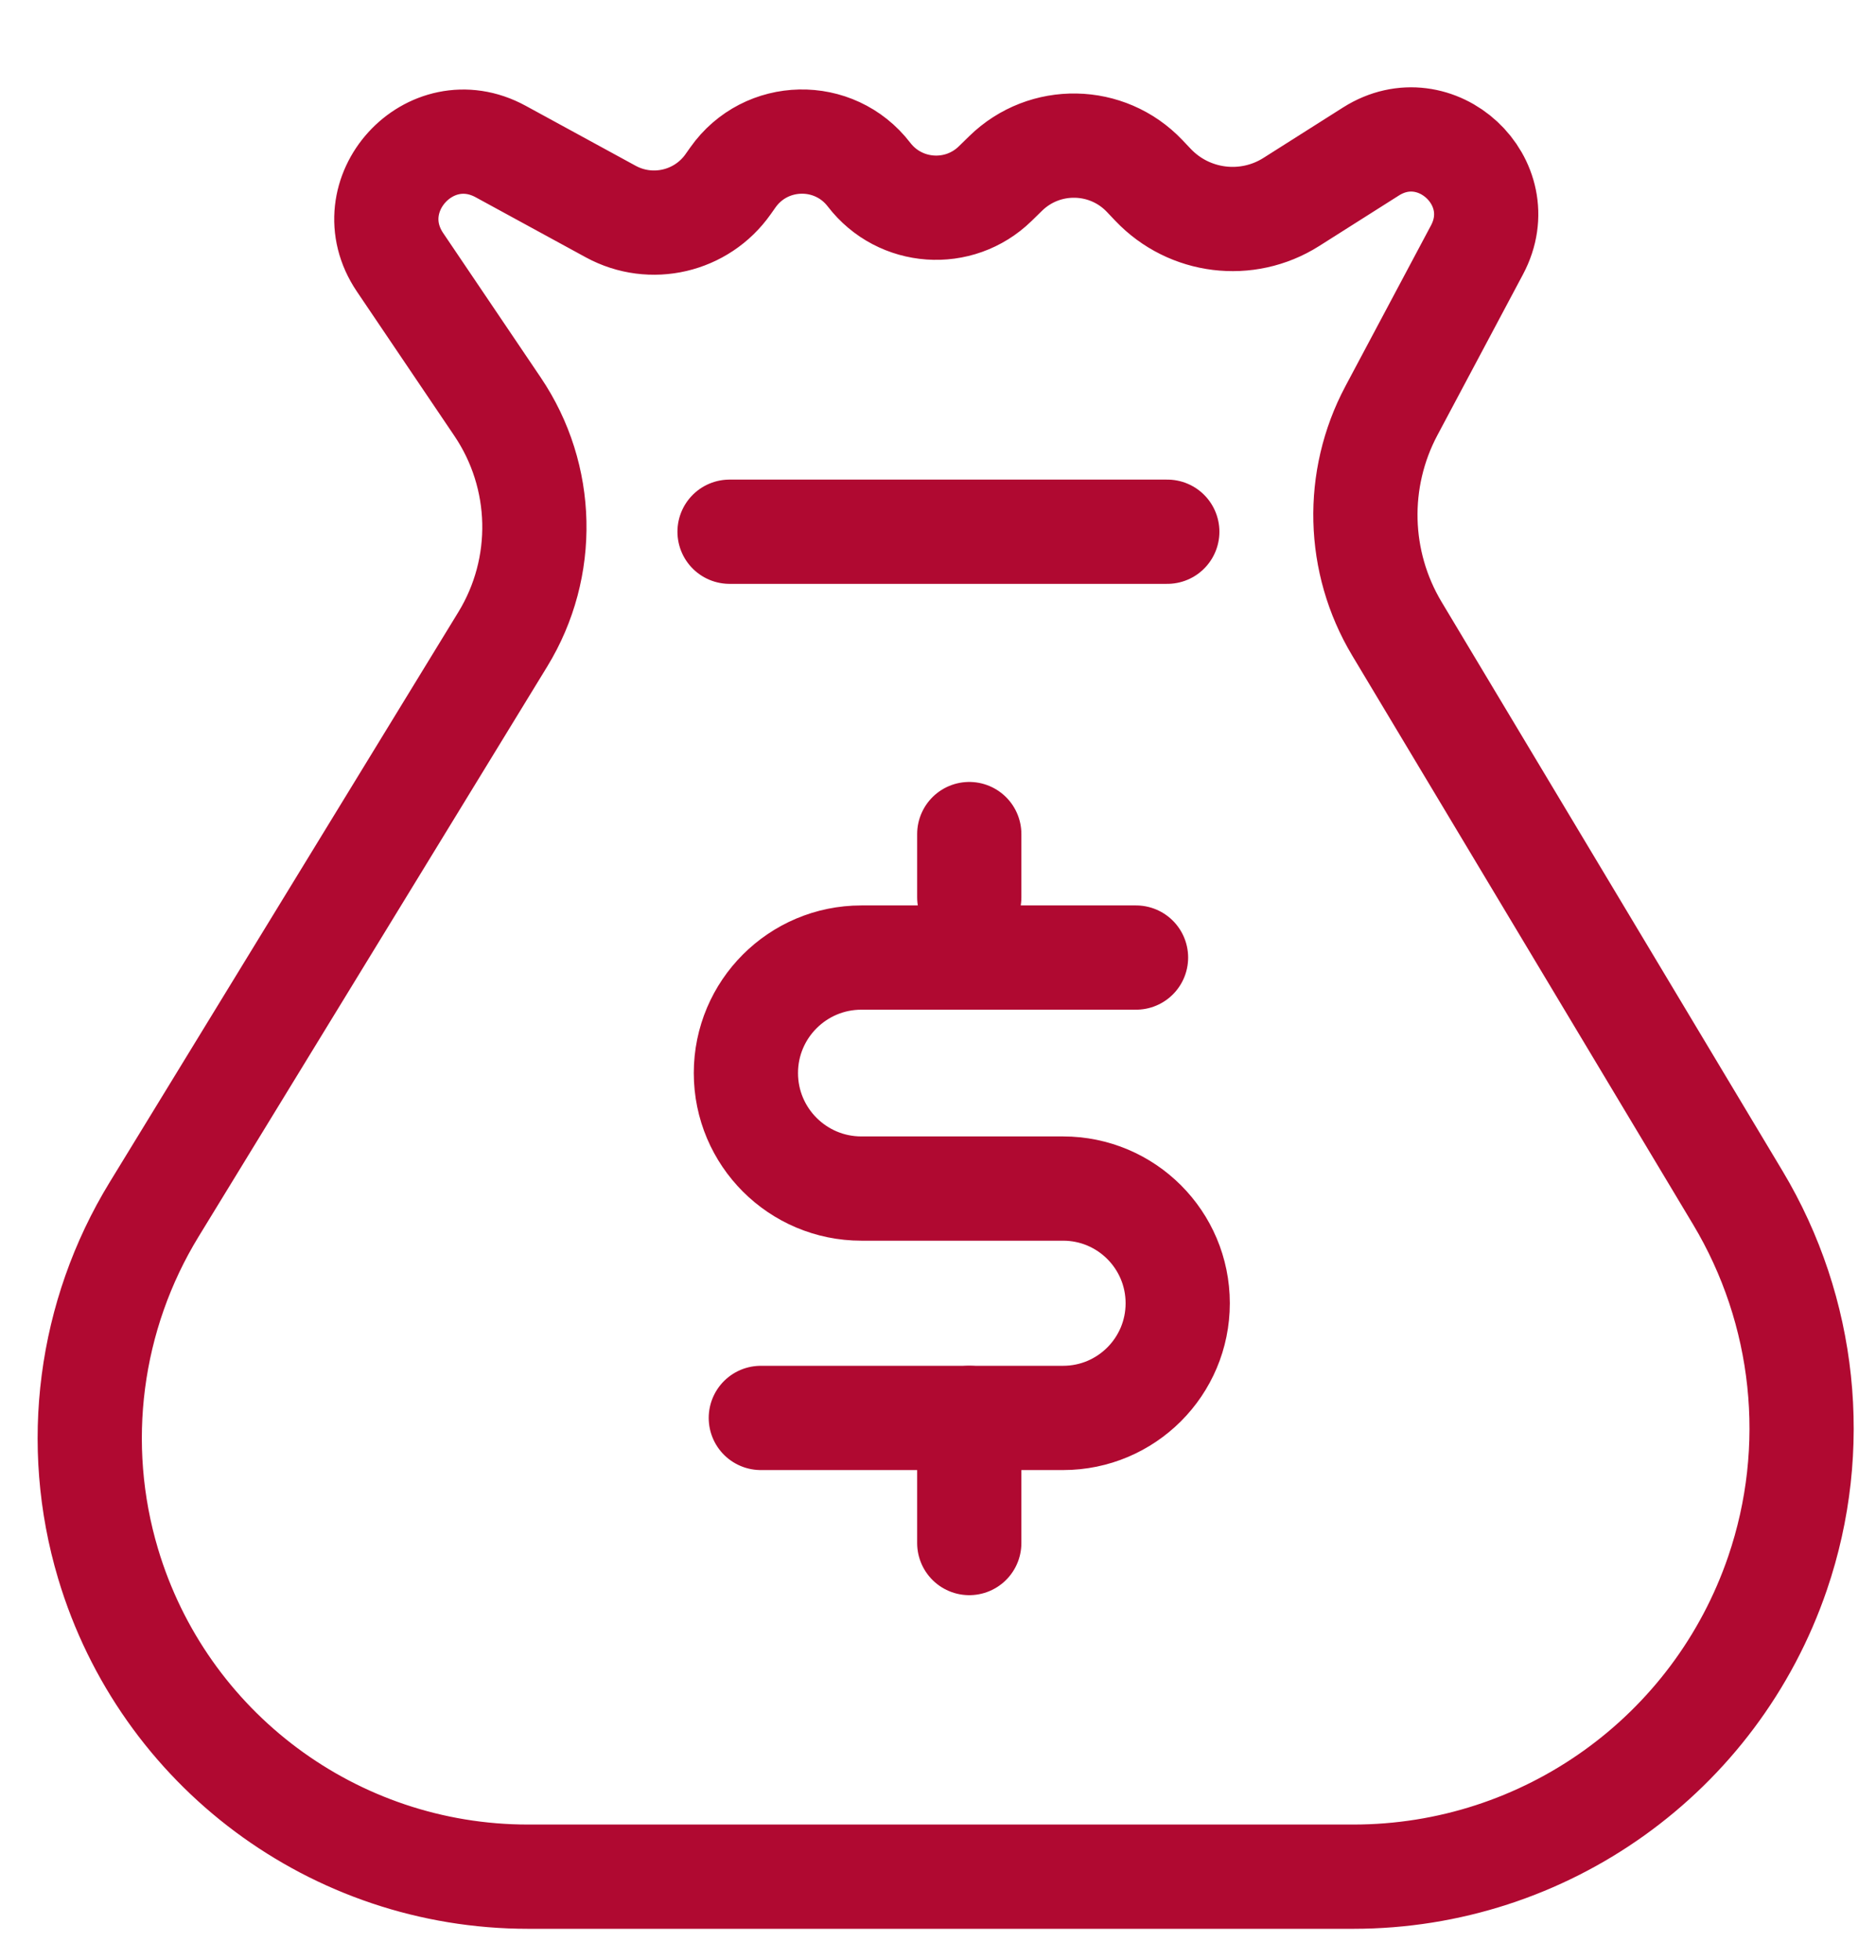
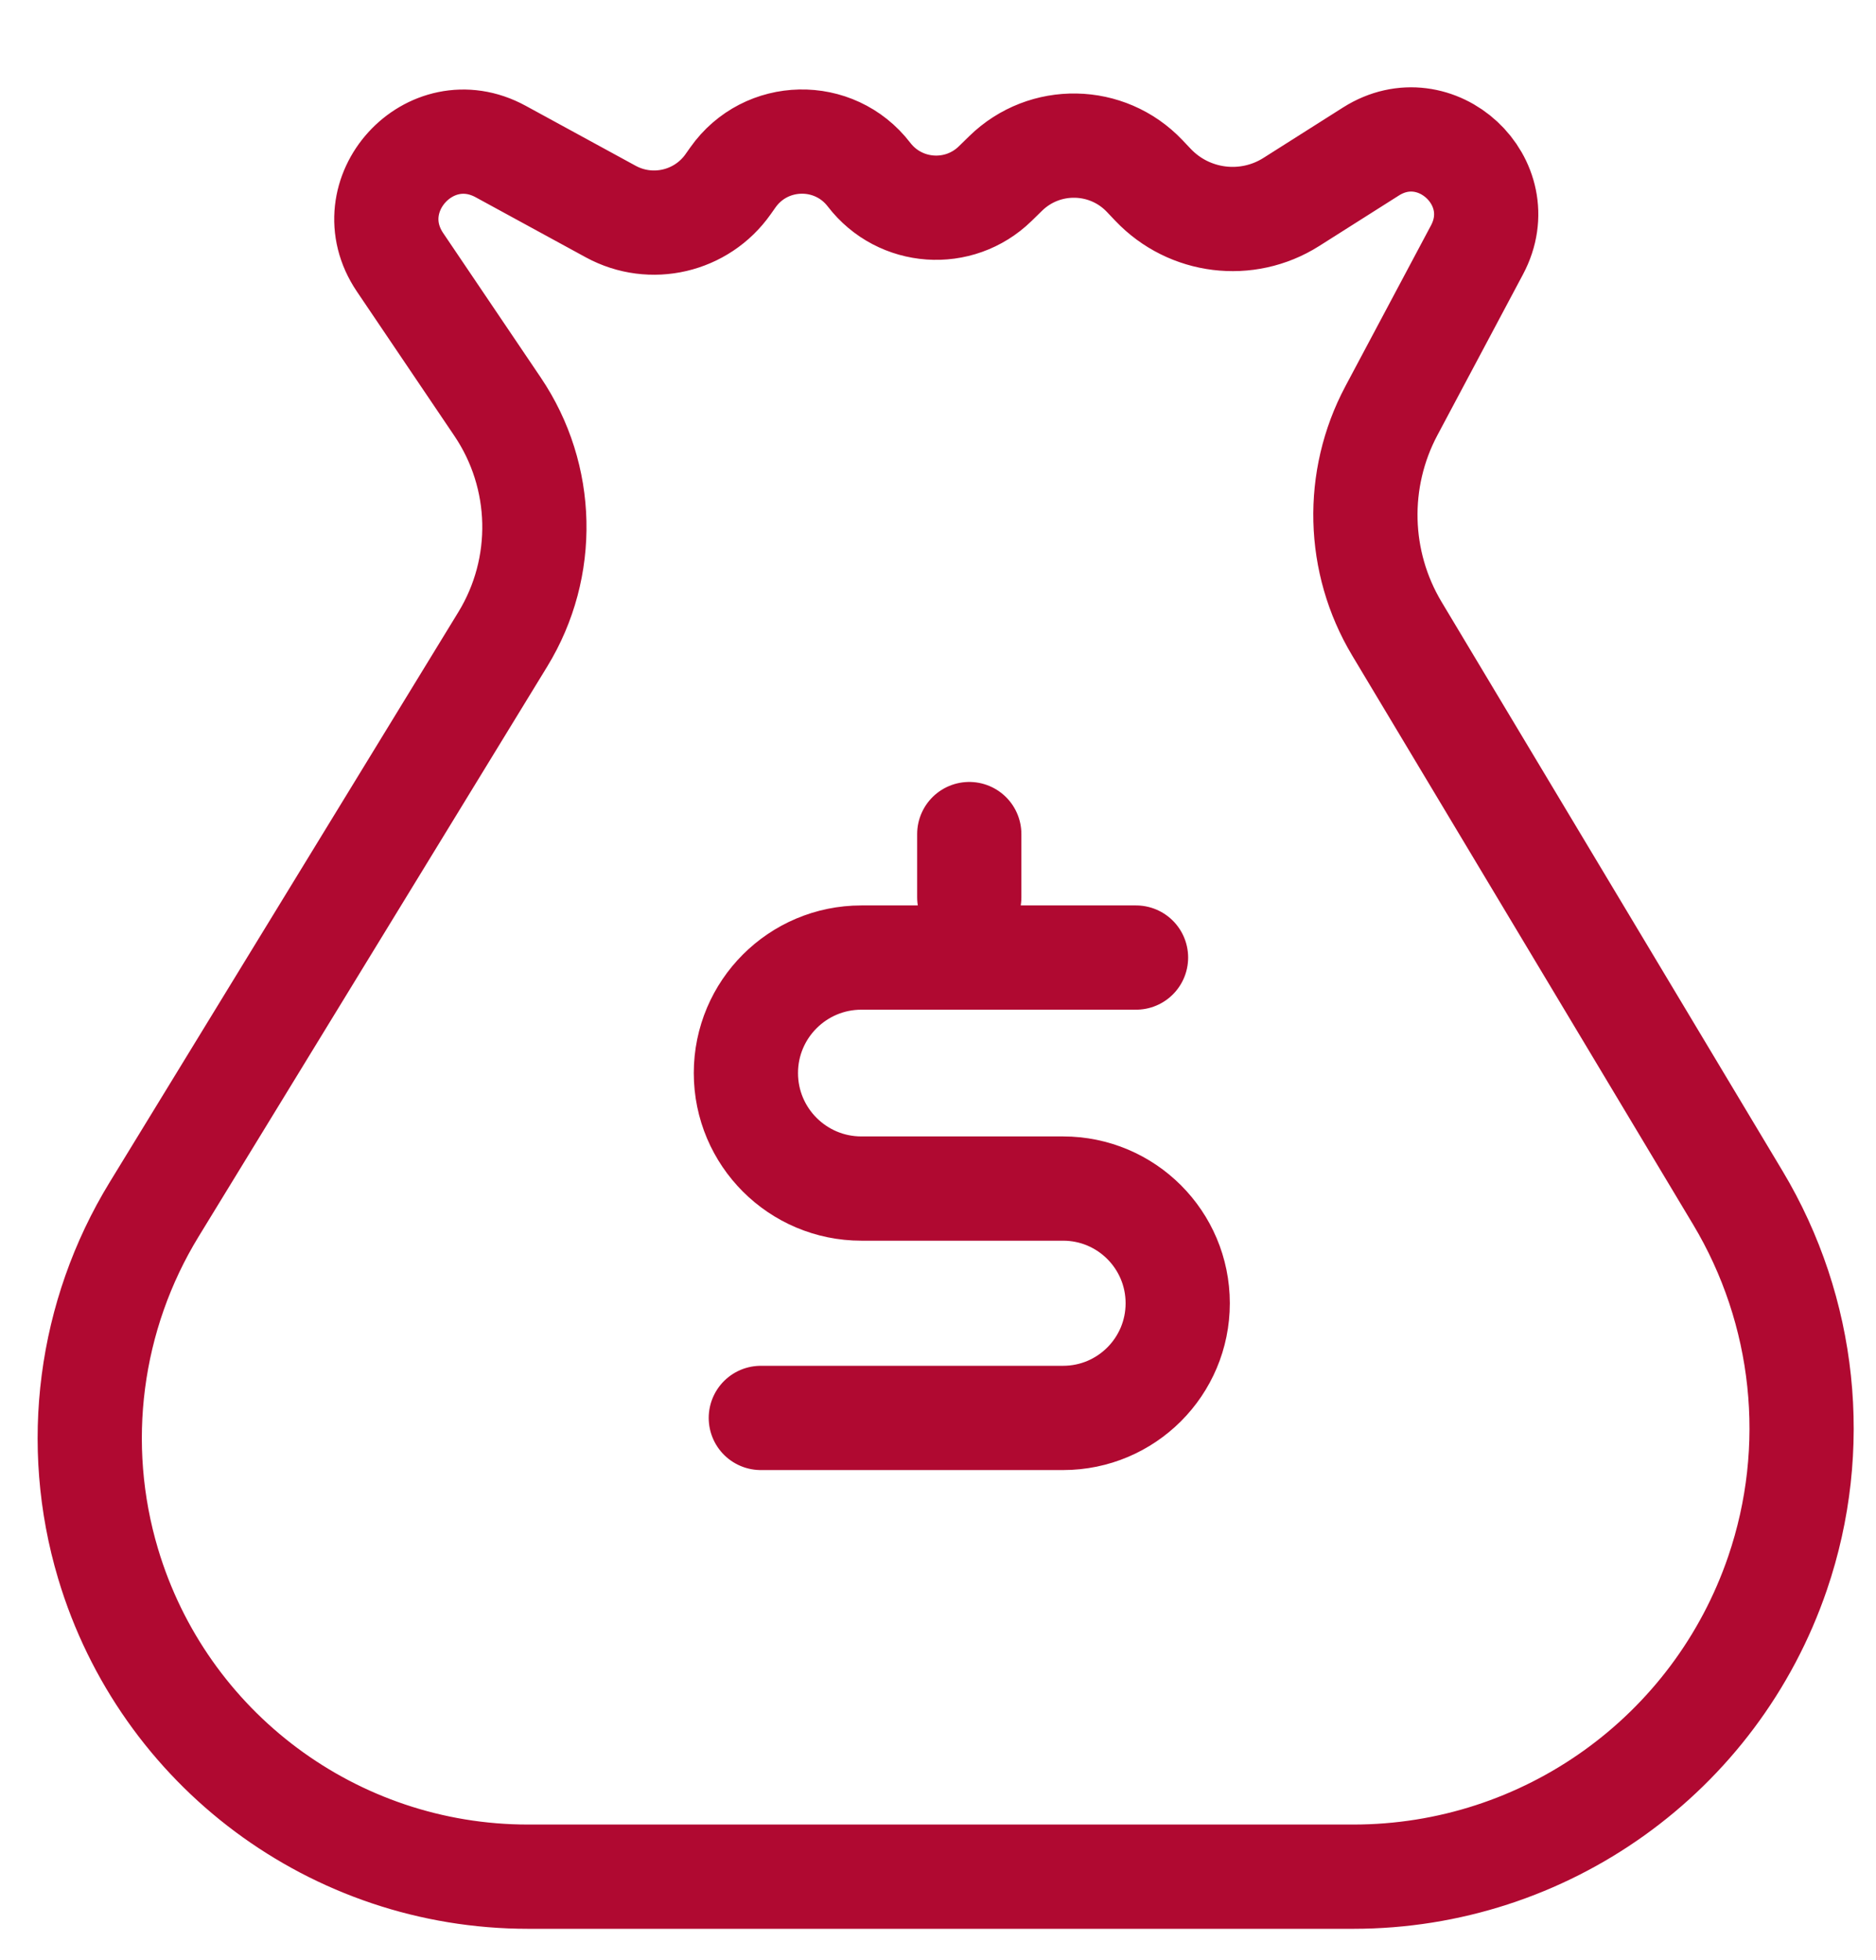
<svg xmlns="http://www.w3.org/2000/svg" width="45" height="47" viewBox="0 0 45 47" fill="none">
  <path d="M22.238 45H12.666C8.018 45 3.922 41.948 2.592 37.494C1.738 34.634 2.14 31.545 3.698 28.999L12.061 15.329C13.115 13.606 13.066 11.426 11.935 9.752L9.596 6.29C8.512 4.686 10.311 2.707 12.011 3.634L14.65 5.073C15.619 5.601 16.831 5.318 17.466 4.416L17.579 4.256C18.367 3.137 20.013 3.103 20.846 4.188C21.587 5.152 23.003 5.253 23.873 4.403L24.124 4.158C25.058 3.246 26.557 3.274 27.456 4.219L27.659 4.433C28.525 5.344 29.914 5.515 30.975 4.843L32.885 3.633C34.441 2.647 36.295 4.366 35.429 5.992L33.375 9.85C32.5 11.495 32.55 13.477 33.507 15.075L41.686 28.721C43.312 31.435 43.661 34.727 42.639 37.721C41.153 42.074 37.063 45 32.463 45H22.238Z" stroke="#B00931" stroke-width="2.5" stroke-linecap="round" stroke-linejoin="round" />
  <path d="M27.25 22.961H20.662C19.133 22.961 17.892 24.201 17.892 25.73V25.73C17.892 27.26 19.133 28.5 20.662 28.5H25.5C27.019 28.5 28.25 29.731 28.25 31.25V31.25C28.25 32.769 27.019 34 25.5 34H18.25" stroke="#B00931" stroke-width="2.5" stroke-linecap="round" stroke-linejoin="round" />
-   <path d="M23.25 34L23.25 37" stroke="#B00931" stroke-width="2.5" stroke-linecap="round" stroke-linejoin="round" />
  <path d="M23.25 20V21.515" stroke="#B00931" stroke-width="2.5" stroke-linecap="round" stroke-linejoin="round" />
-   <line x1="17.5" y1="12.75" x2="28" y2="12.75" stroke="#B00931" stroke-width="2.5" stroke-linecap="round" />
</svg>